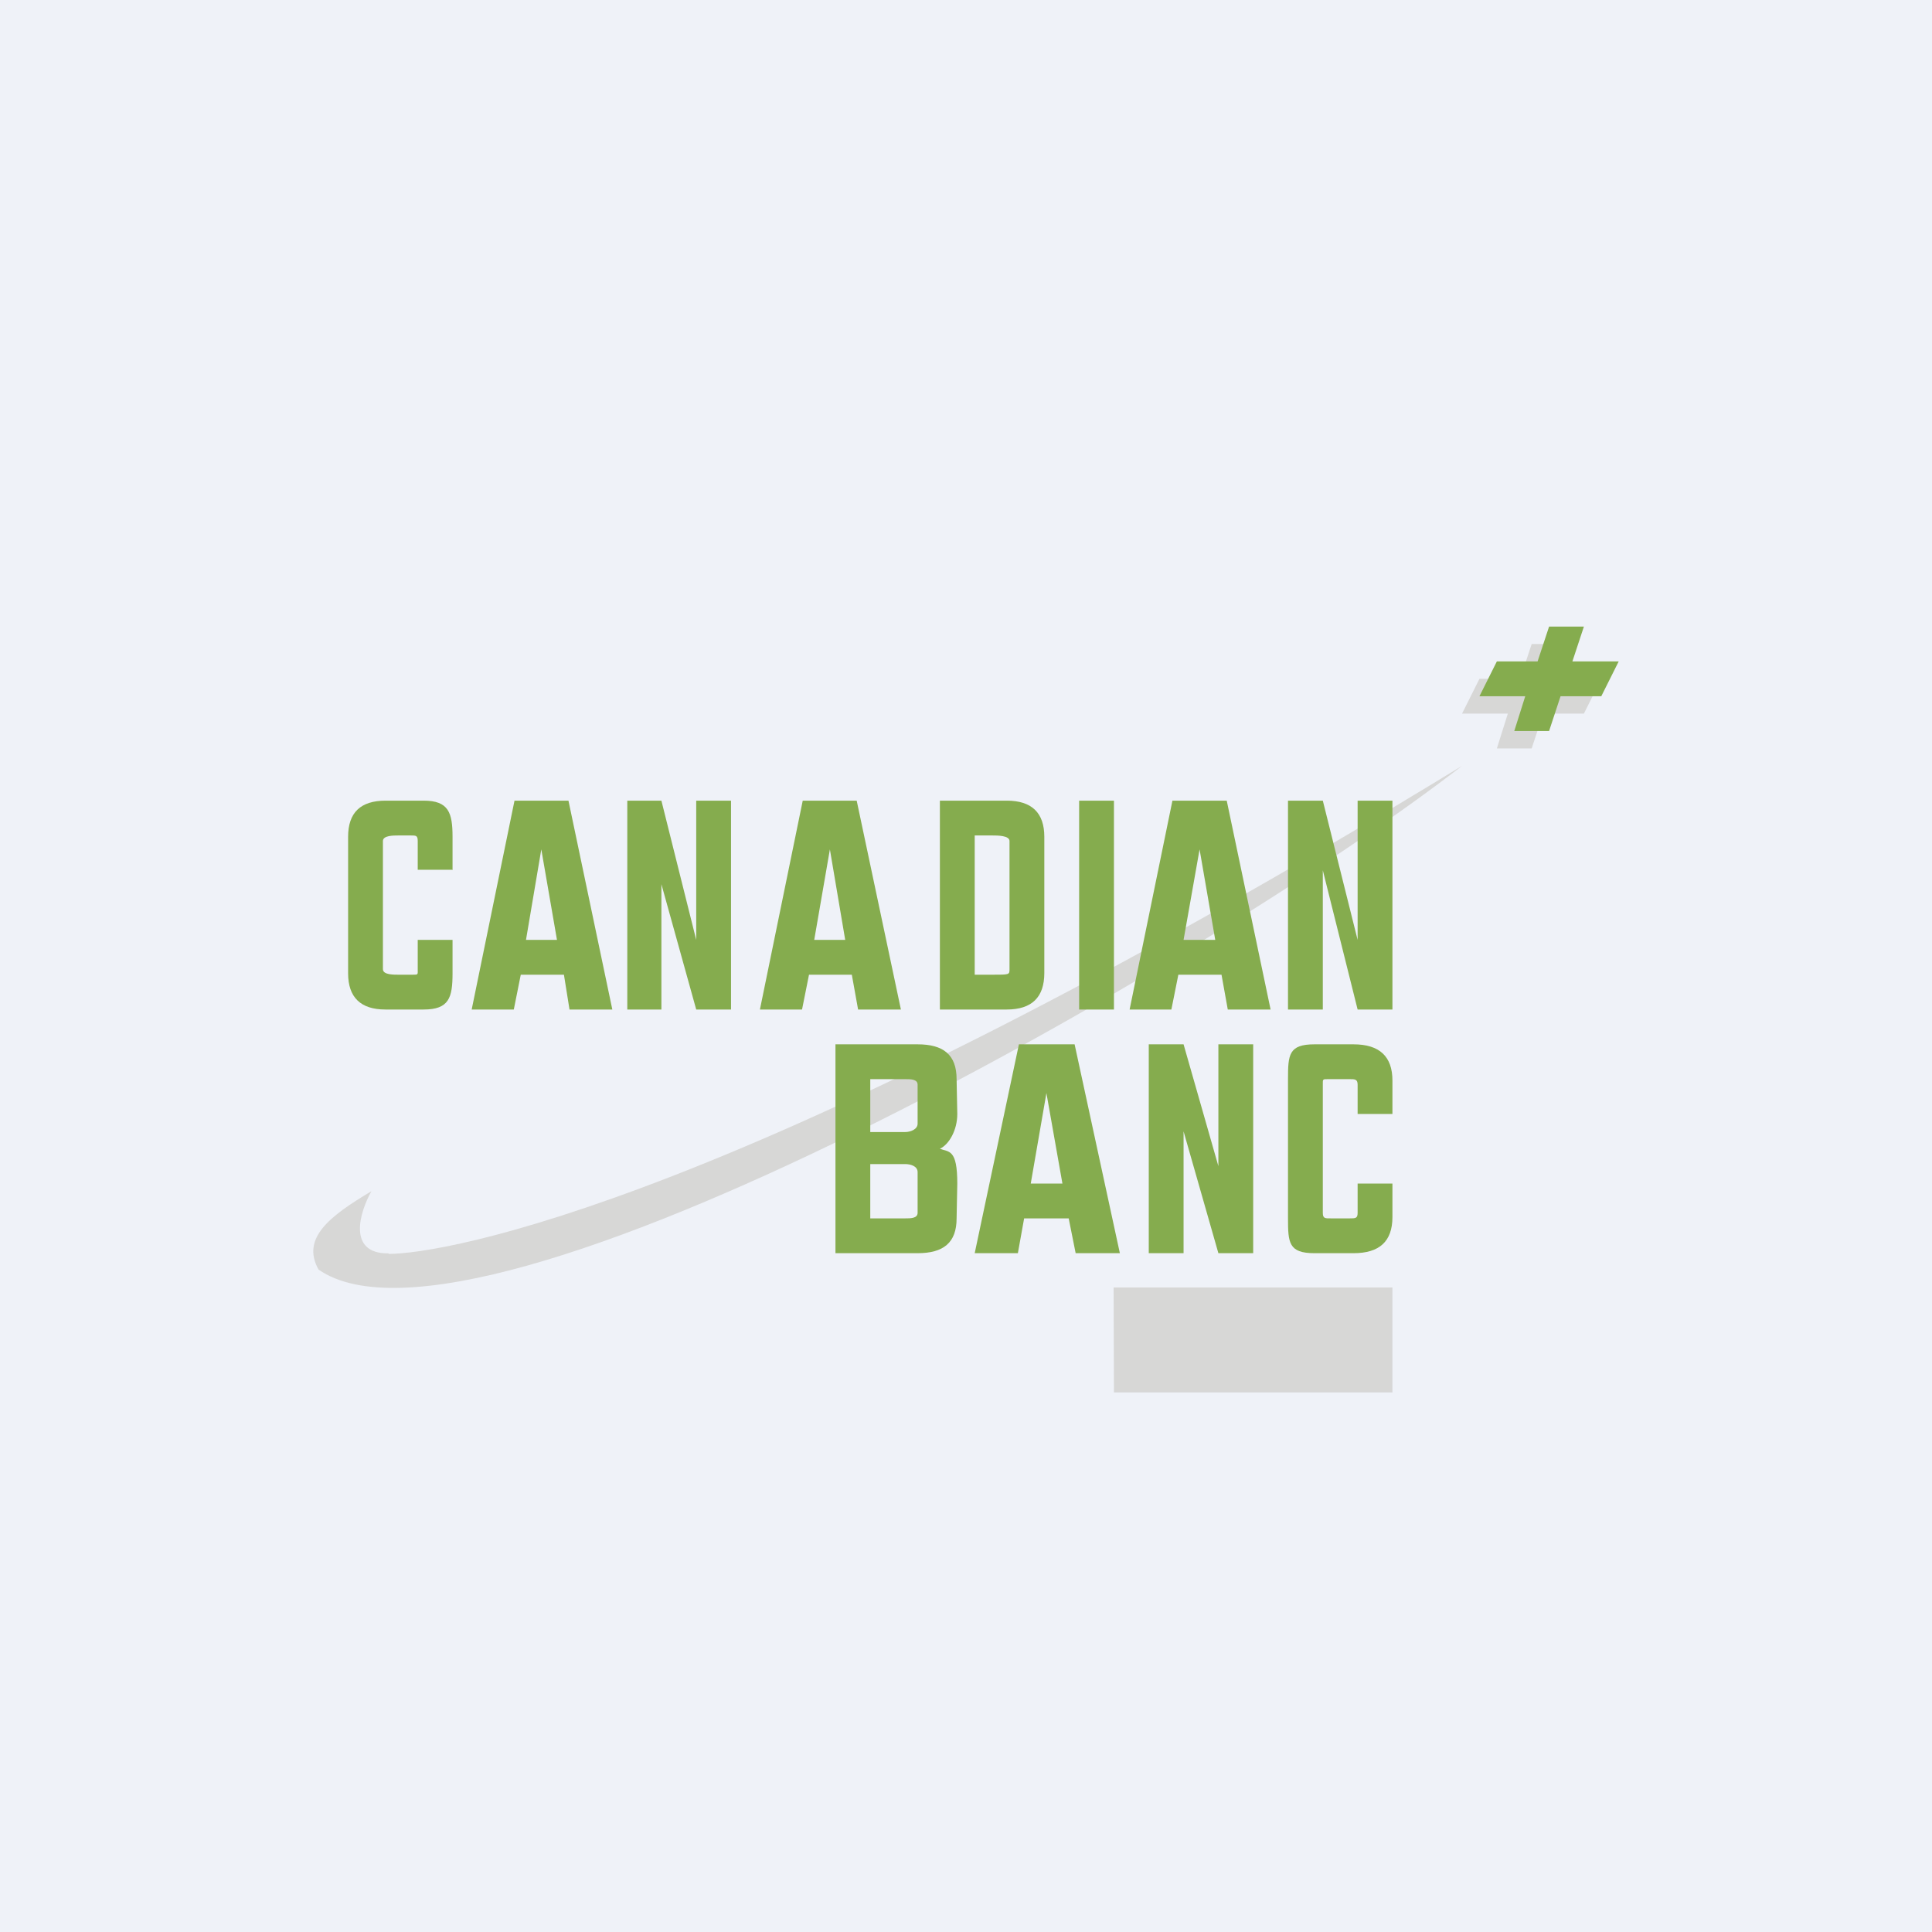
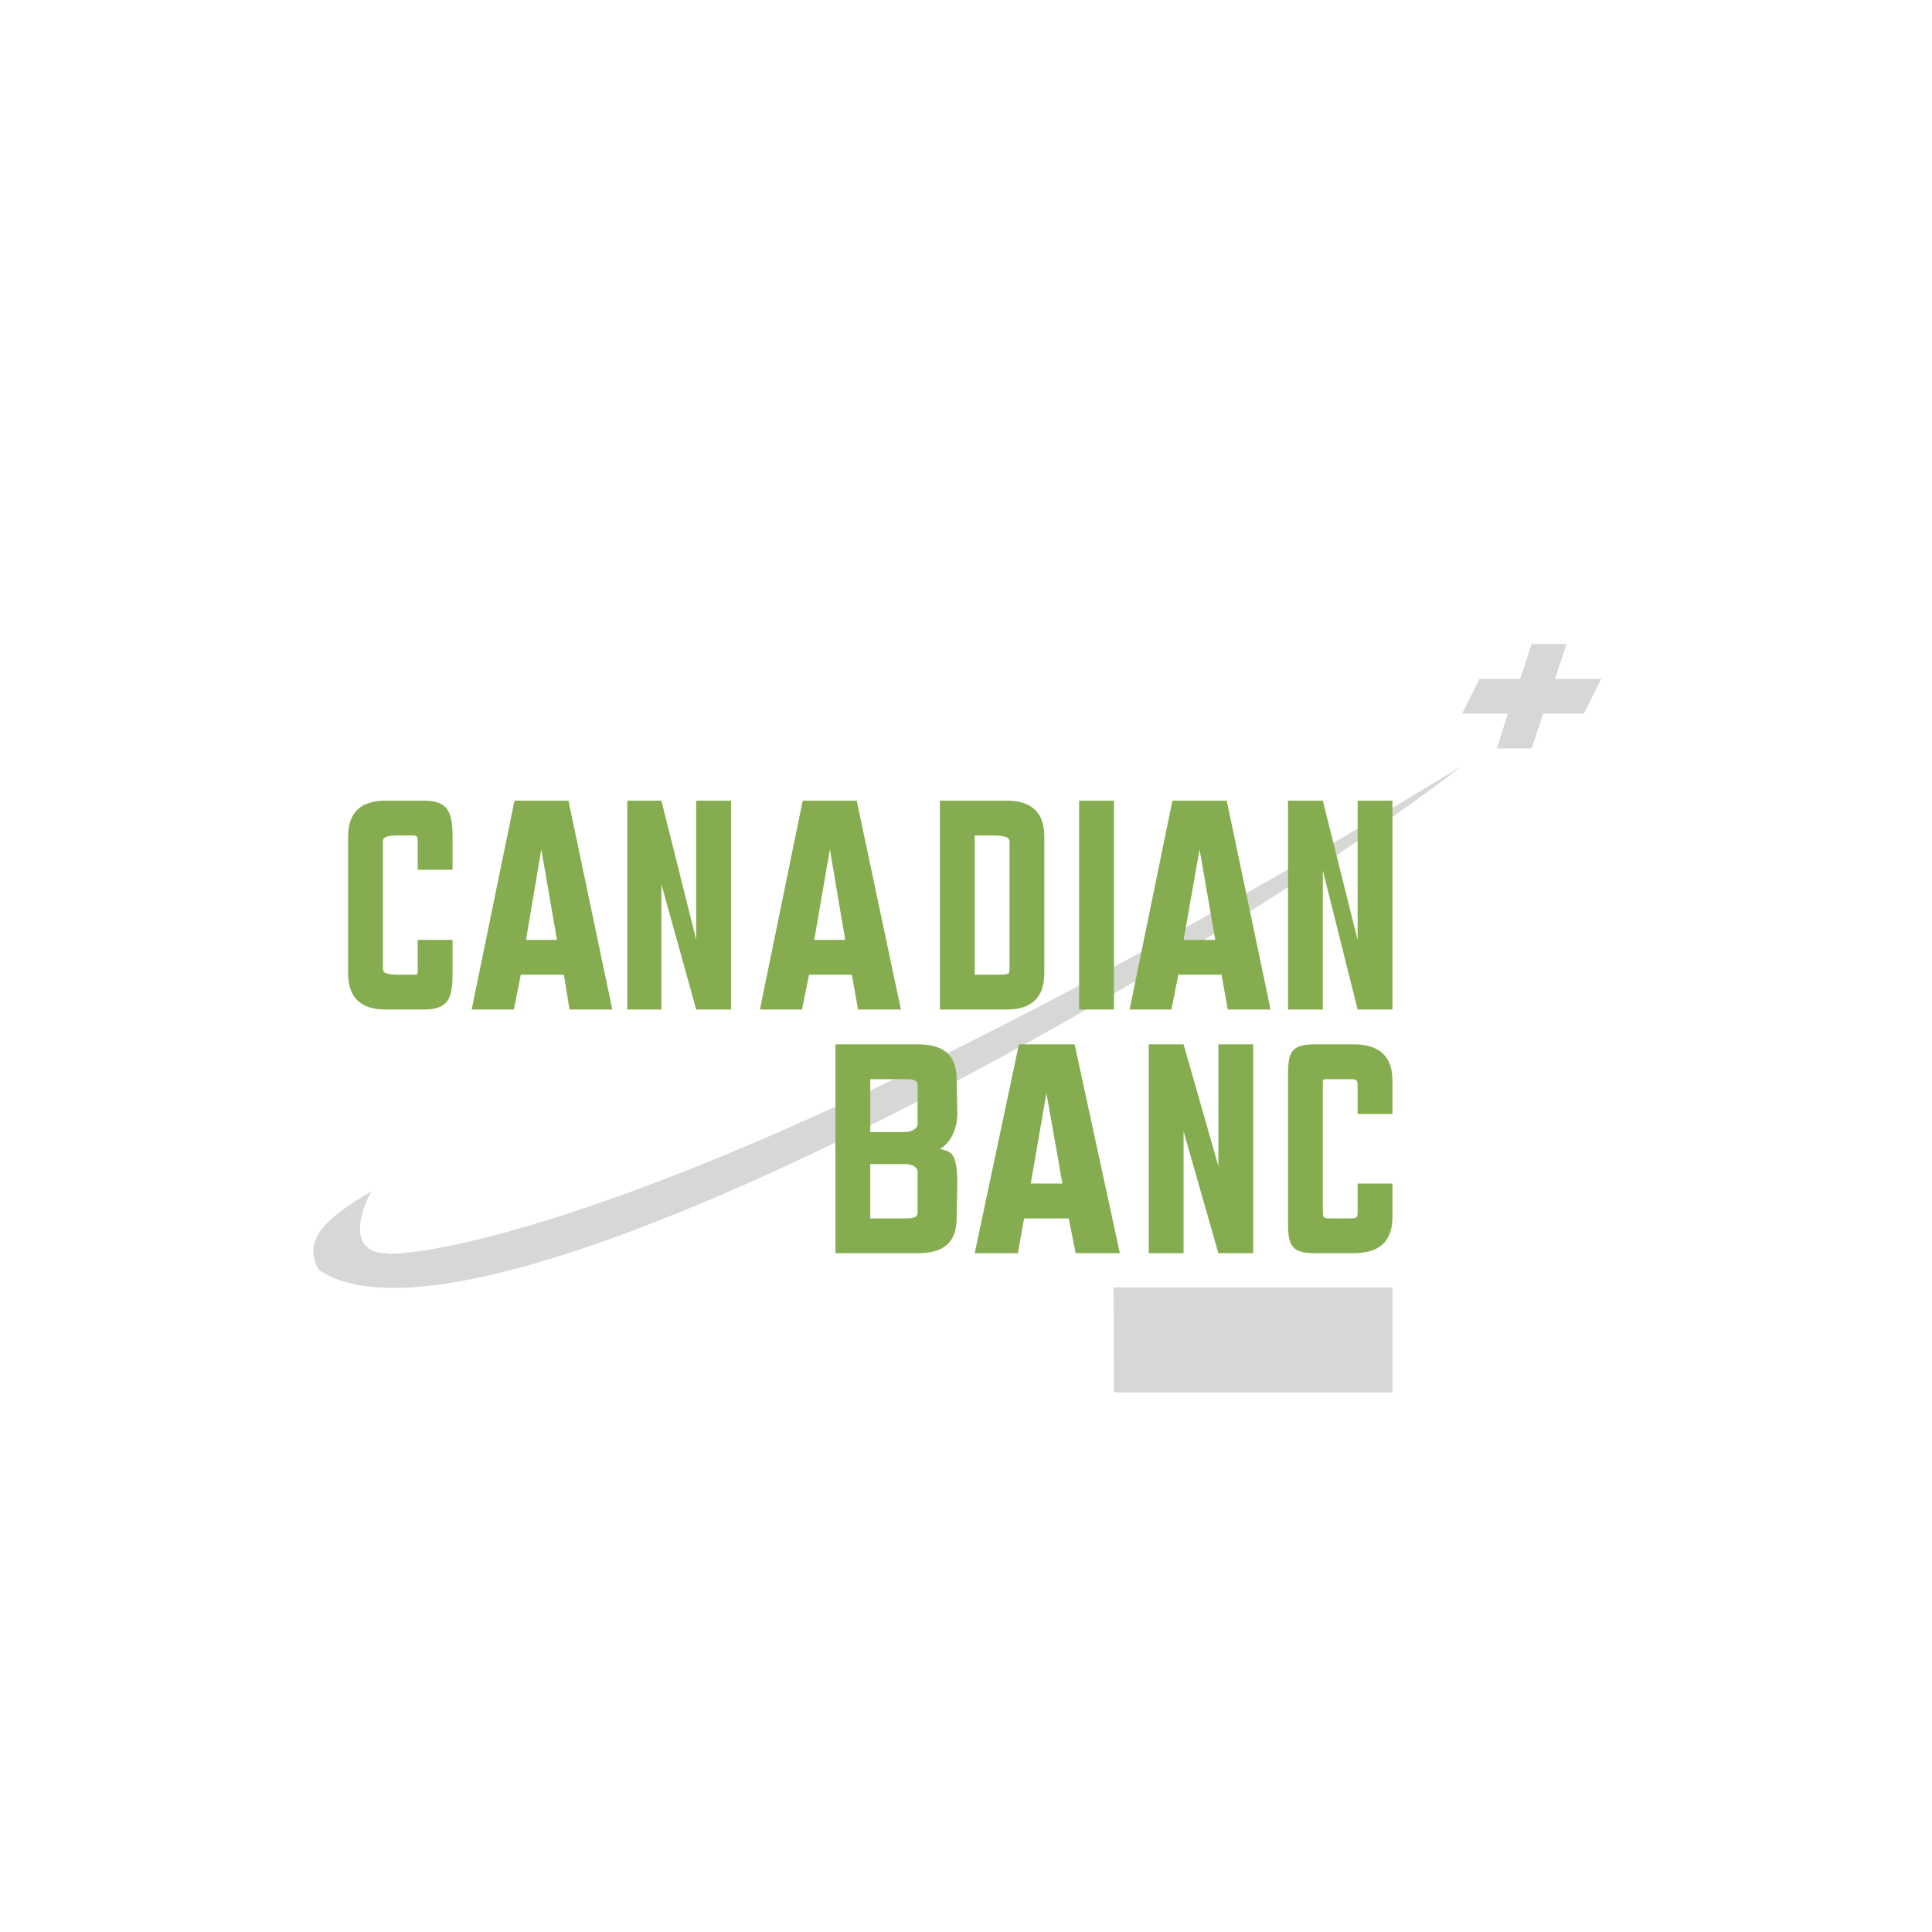
<svg xmlns="http://www.w3.org/2000/svg" viewBox="0 0 55.5 55.5">
-   <path d="M 0,0 H 55.5 V 55.5 H 0 Z" fill="rgb(239, 242, 248)" />
  <path d="M 11.16,36.005 C 9.97,36.02 10.33,34.82 10.67,34.22 C 9.46,34.94 8.65,35.57 9.15,36.47 C 13.7,39.64 34.6,27.73 42,22 C 21.28,34.66 12.69,36.02 11.17,36.02 Z" fill="rgb(215, 215, 214)" />
  <path d="M 12.99,24.985 H 12 V 24.16 C 12,24 11.95,24 11.8,24 H 11.45 C 11.3,24 11,24 11,24.16 V 27.84 C 11,28.01 11.32,28 11.5,28 H 11.85 C 12.02,28 12,28 12,27.84 V 27 H 13 V 27.96 C 13,28.66 12.9,29 12.17,29 H 11.07 C 10.36,29 10,28.65 10,27.96 V 24.04 C 10,23.34 10.36,23 11.08,23 H 12.17 C 12.89,23 13,23.35 13,24.04 V 25 Z M 16.36,29 L 16.2,28 H 14.96 L 14.76,29 H 13.55 L 14.78,23 H 16.33 L 17.59,29 H 16.36 Z M 15.11,27 H 16 L 15.55,24.4 L 15.11,27 Z M 20,23 H 21 V 29 H 20 L 19,25.4 V 29 H 18.02 V 23 H 19 L 20,27 V 23 Z M 24.65,29 L 24.47,28 H 23.24 L 23.04,29 H 21.83 L 23.06,23 H 24.61 L 25.88,29 H 24.65 Z M 23.39,27 H 24.28 L 23.84,24.4 L 23.39,27 Z M 27,23 H 28.92 C 29.64,23 30,23.35 30,24.04 V 27.95 C 30,28.65 29.64,29 28.92,29 H 27 V 23 Z M 29,27.84 V 24.16 C 29,24 28.65,24 28.5,24 H 28 V 28 H 28.5 C 29,28 29,28 29,27.84 Z M 31,23 H 32 V 29 H 31 V 23 Z M 35.27,29 L 35.09,28 H 33.85 L 33.65,29 H 32.45 L 33.68,23 H 35.24 L 36.5,29 H 35.27 Z M 34.01,27 H 34.91 L 34.46,24.4 L 34,27 Z M 39,23 H 40 V 29 H 39 L 38,25 V 29 H 37 V 23 H 38 L 39,27 V 23 Z M 26.36,32.28 V 31.16 C 26.36,31 26.16,31 26,31 H 25 V 32.52 H 26 C 26.16,32.52 26.36,32.44 26.36,32.28 Z M 26.36,34.84 V 33.67 C 26.36,33.5 26.16,33.44 26,33.44 H 25 V 35 H 26 C 26.16,35 26.36,35 26.36,34.84 Z M 24,30 H 26.36 C 27.1,30 27.48,30.3 27.48,31 L 27.5,32 C 27.5,32.47 27.26,32.88 27,33 C 27.26,33.1 27.5,33 27.5,34 L 27.48,35 C 27.48,35.7 27.1,36 26.36,36 H 24 V 30 Z M 30.9,36 L 30.7,35 H 29.42 L 29.24,36 H 28 L 29.27,30 H 30.87 L 32.17,36 H 30.9 Z M 29.6,34 H 30.52 L 30.06,31.4 L 29.61,34 Z M 35,30 H 36 V 36 H 35 L 34,32.5 V 36 H 33 V 30 H 34 L 35,33.5 V 30 Z M 40,32 H 39 V 31.16 C 39,31 38.92,31 38.77,31 H 38.15 C 37.99,31 38,31 38,31.16 V 34.84 C 38,35.01 38.07,35 38.25,35 H 38.77 C 38.94,35 39,35 39,34.84 V 34 H 40 V 34.96 C 40,35.66 39.63,36 38.88,36 H 37.76 C 37.02,36 37,35.7 37,35 V 31 C 37,30.3 37.02,30 37.76,30 H 38.88 C 39.63,30 40,30.35 40,31.04 V 32 Z" fill="rgb(133, 172, 78)" />
  <path d="M 43.32,20.485 L 43,21.5 H 44 L 44.33,20.5 H 45.5 L 46,19.5 H 44.67 L 45,18.5 H 44 L 43.67,19.5 H 42.5 L 42,20.5 H 43.33 Z" fill="rgb(215, 215, 214)" />
-   <path d="M 43.82,19.985 L 43.5,21 H 44.5 L 44.83,20 H 46 L 46.5,19 H 45.17 L 45.5,18 H 44.5 L 44.17,19 H 43 L 42.5,20 H 43.83 Z" fill="rgb(133, 172, 78)" />
  <path d="M 31.99,36.985 H 40 V 40 H 32 Z" fill="rgb(215, 215, 214)" />
</svg>